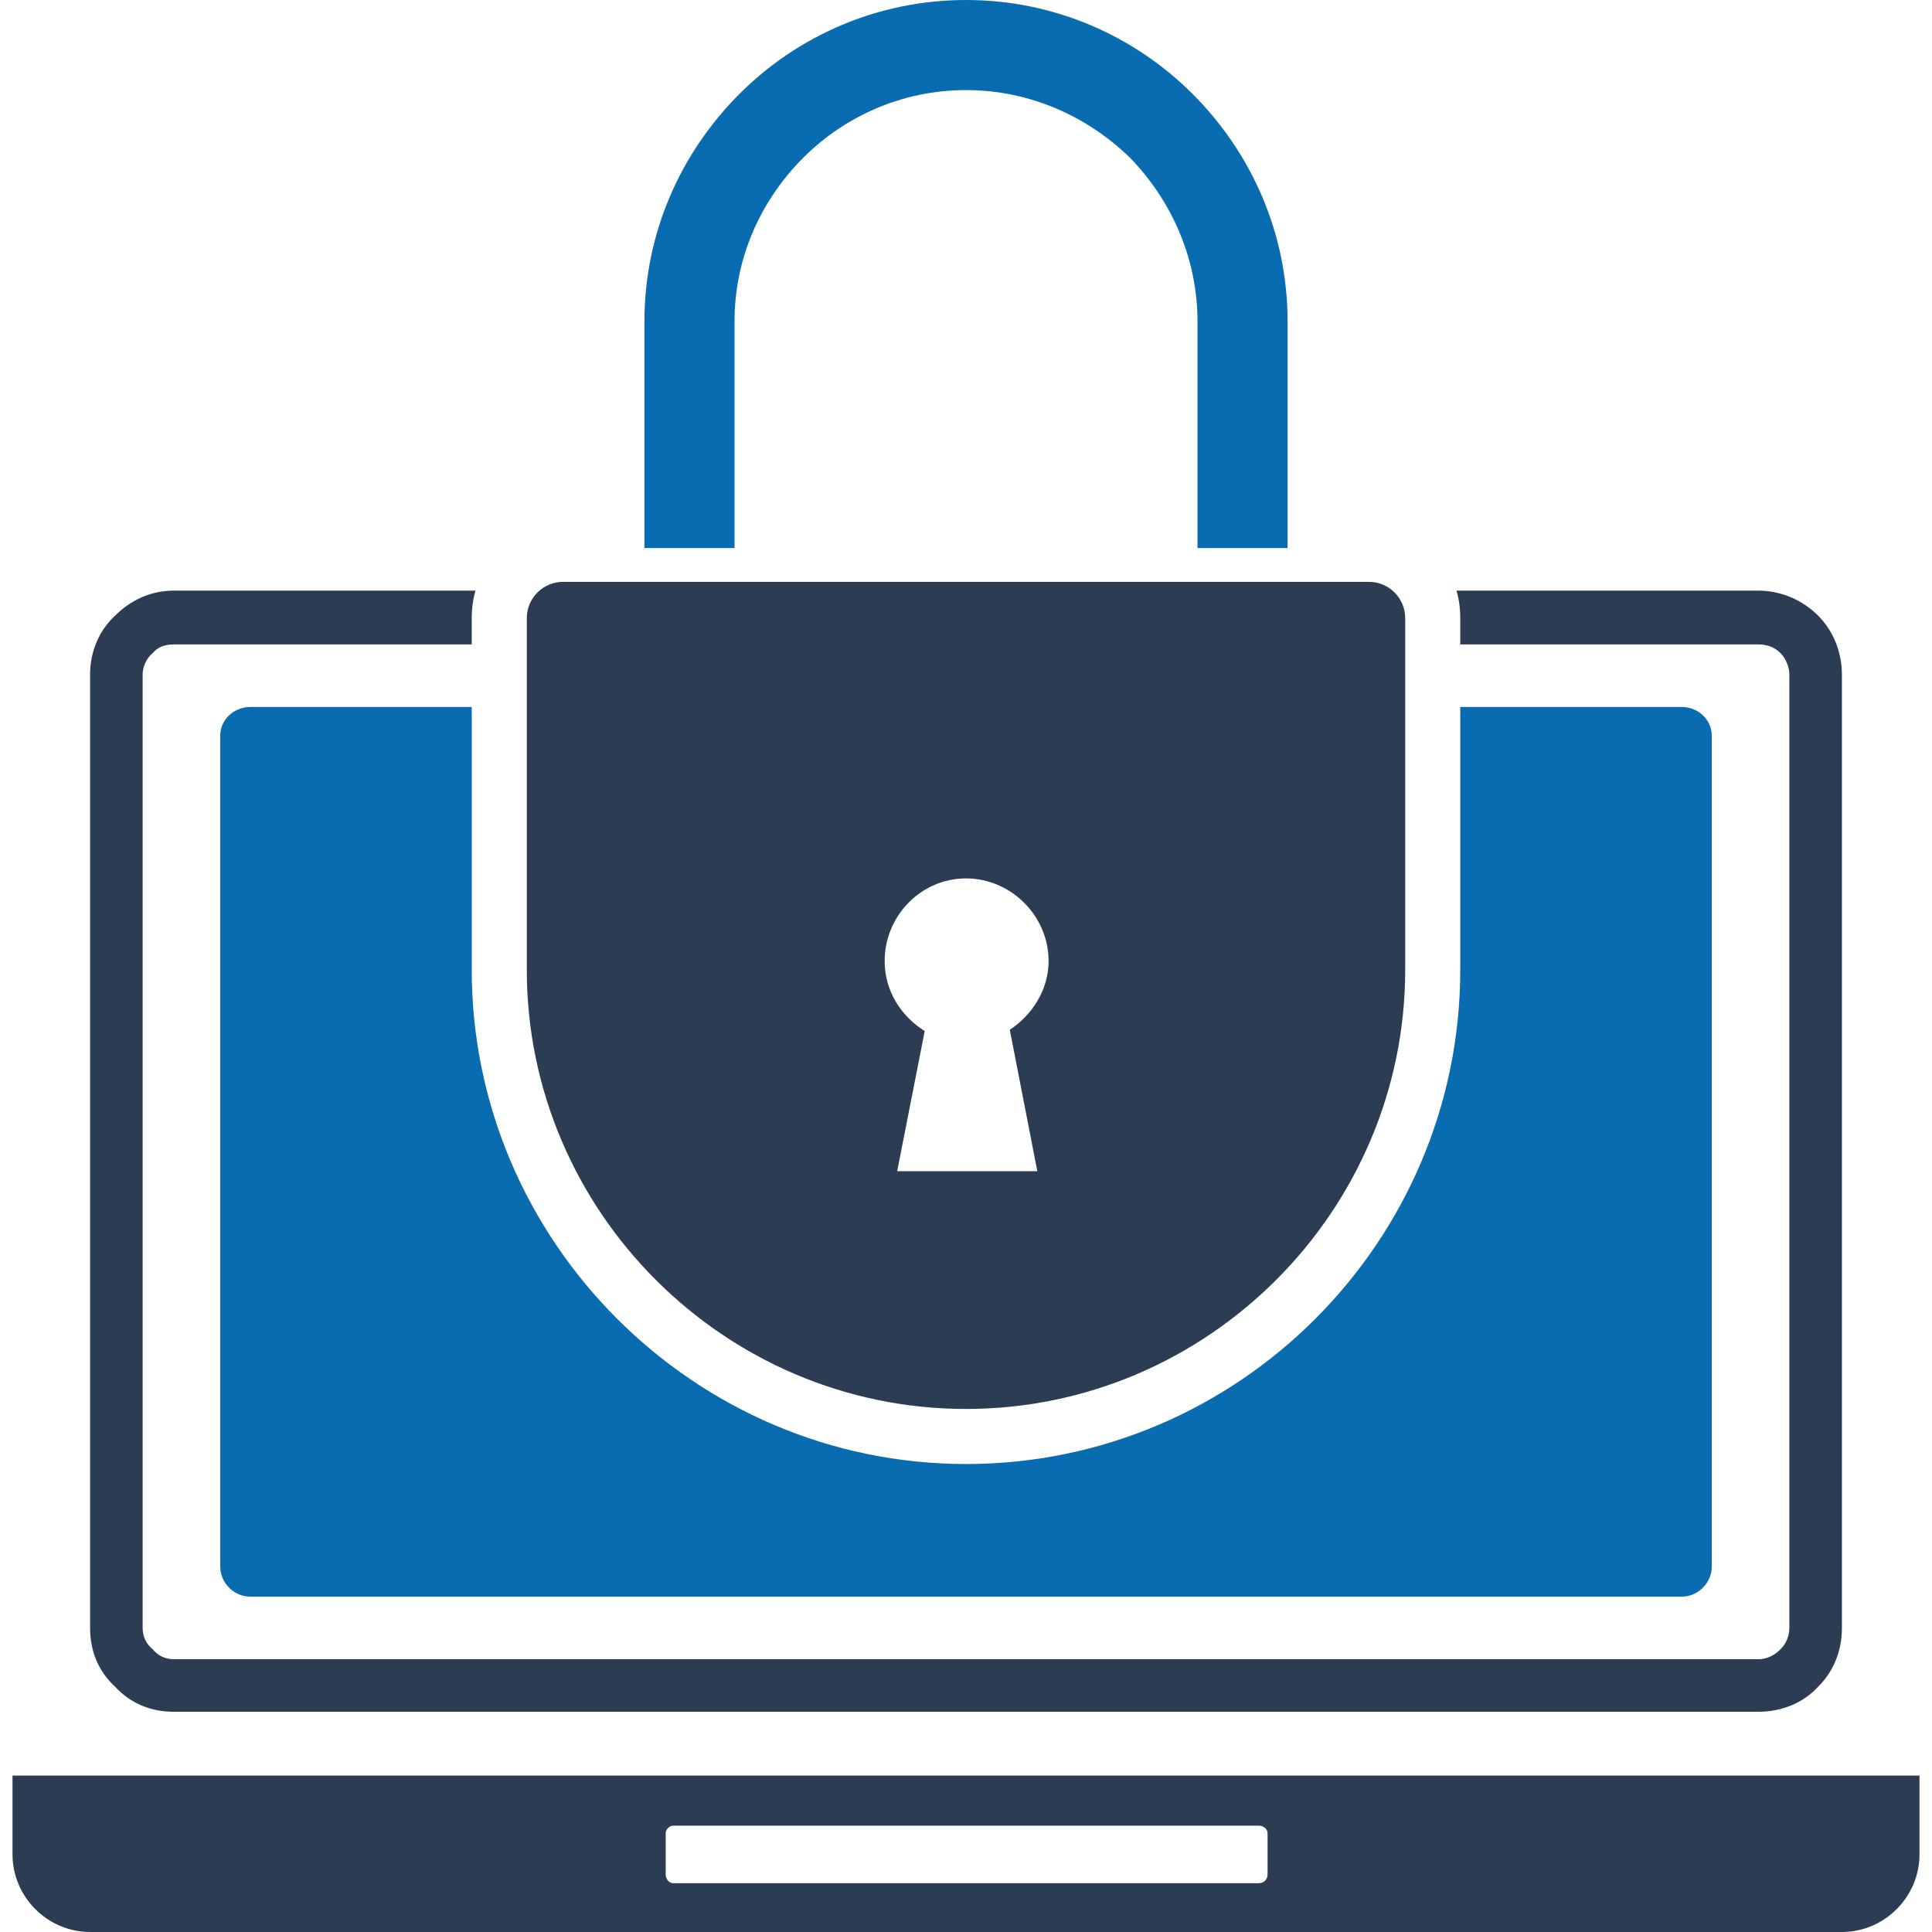
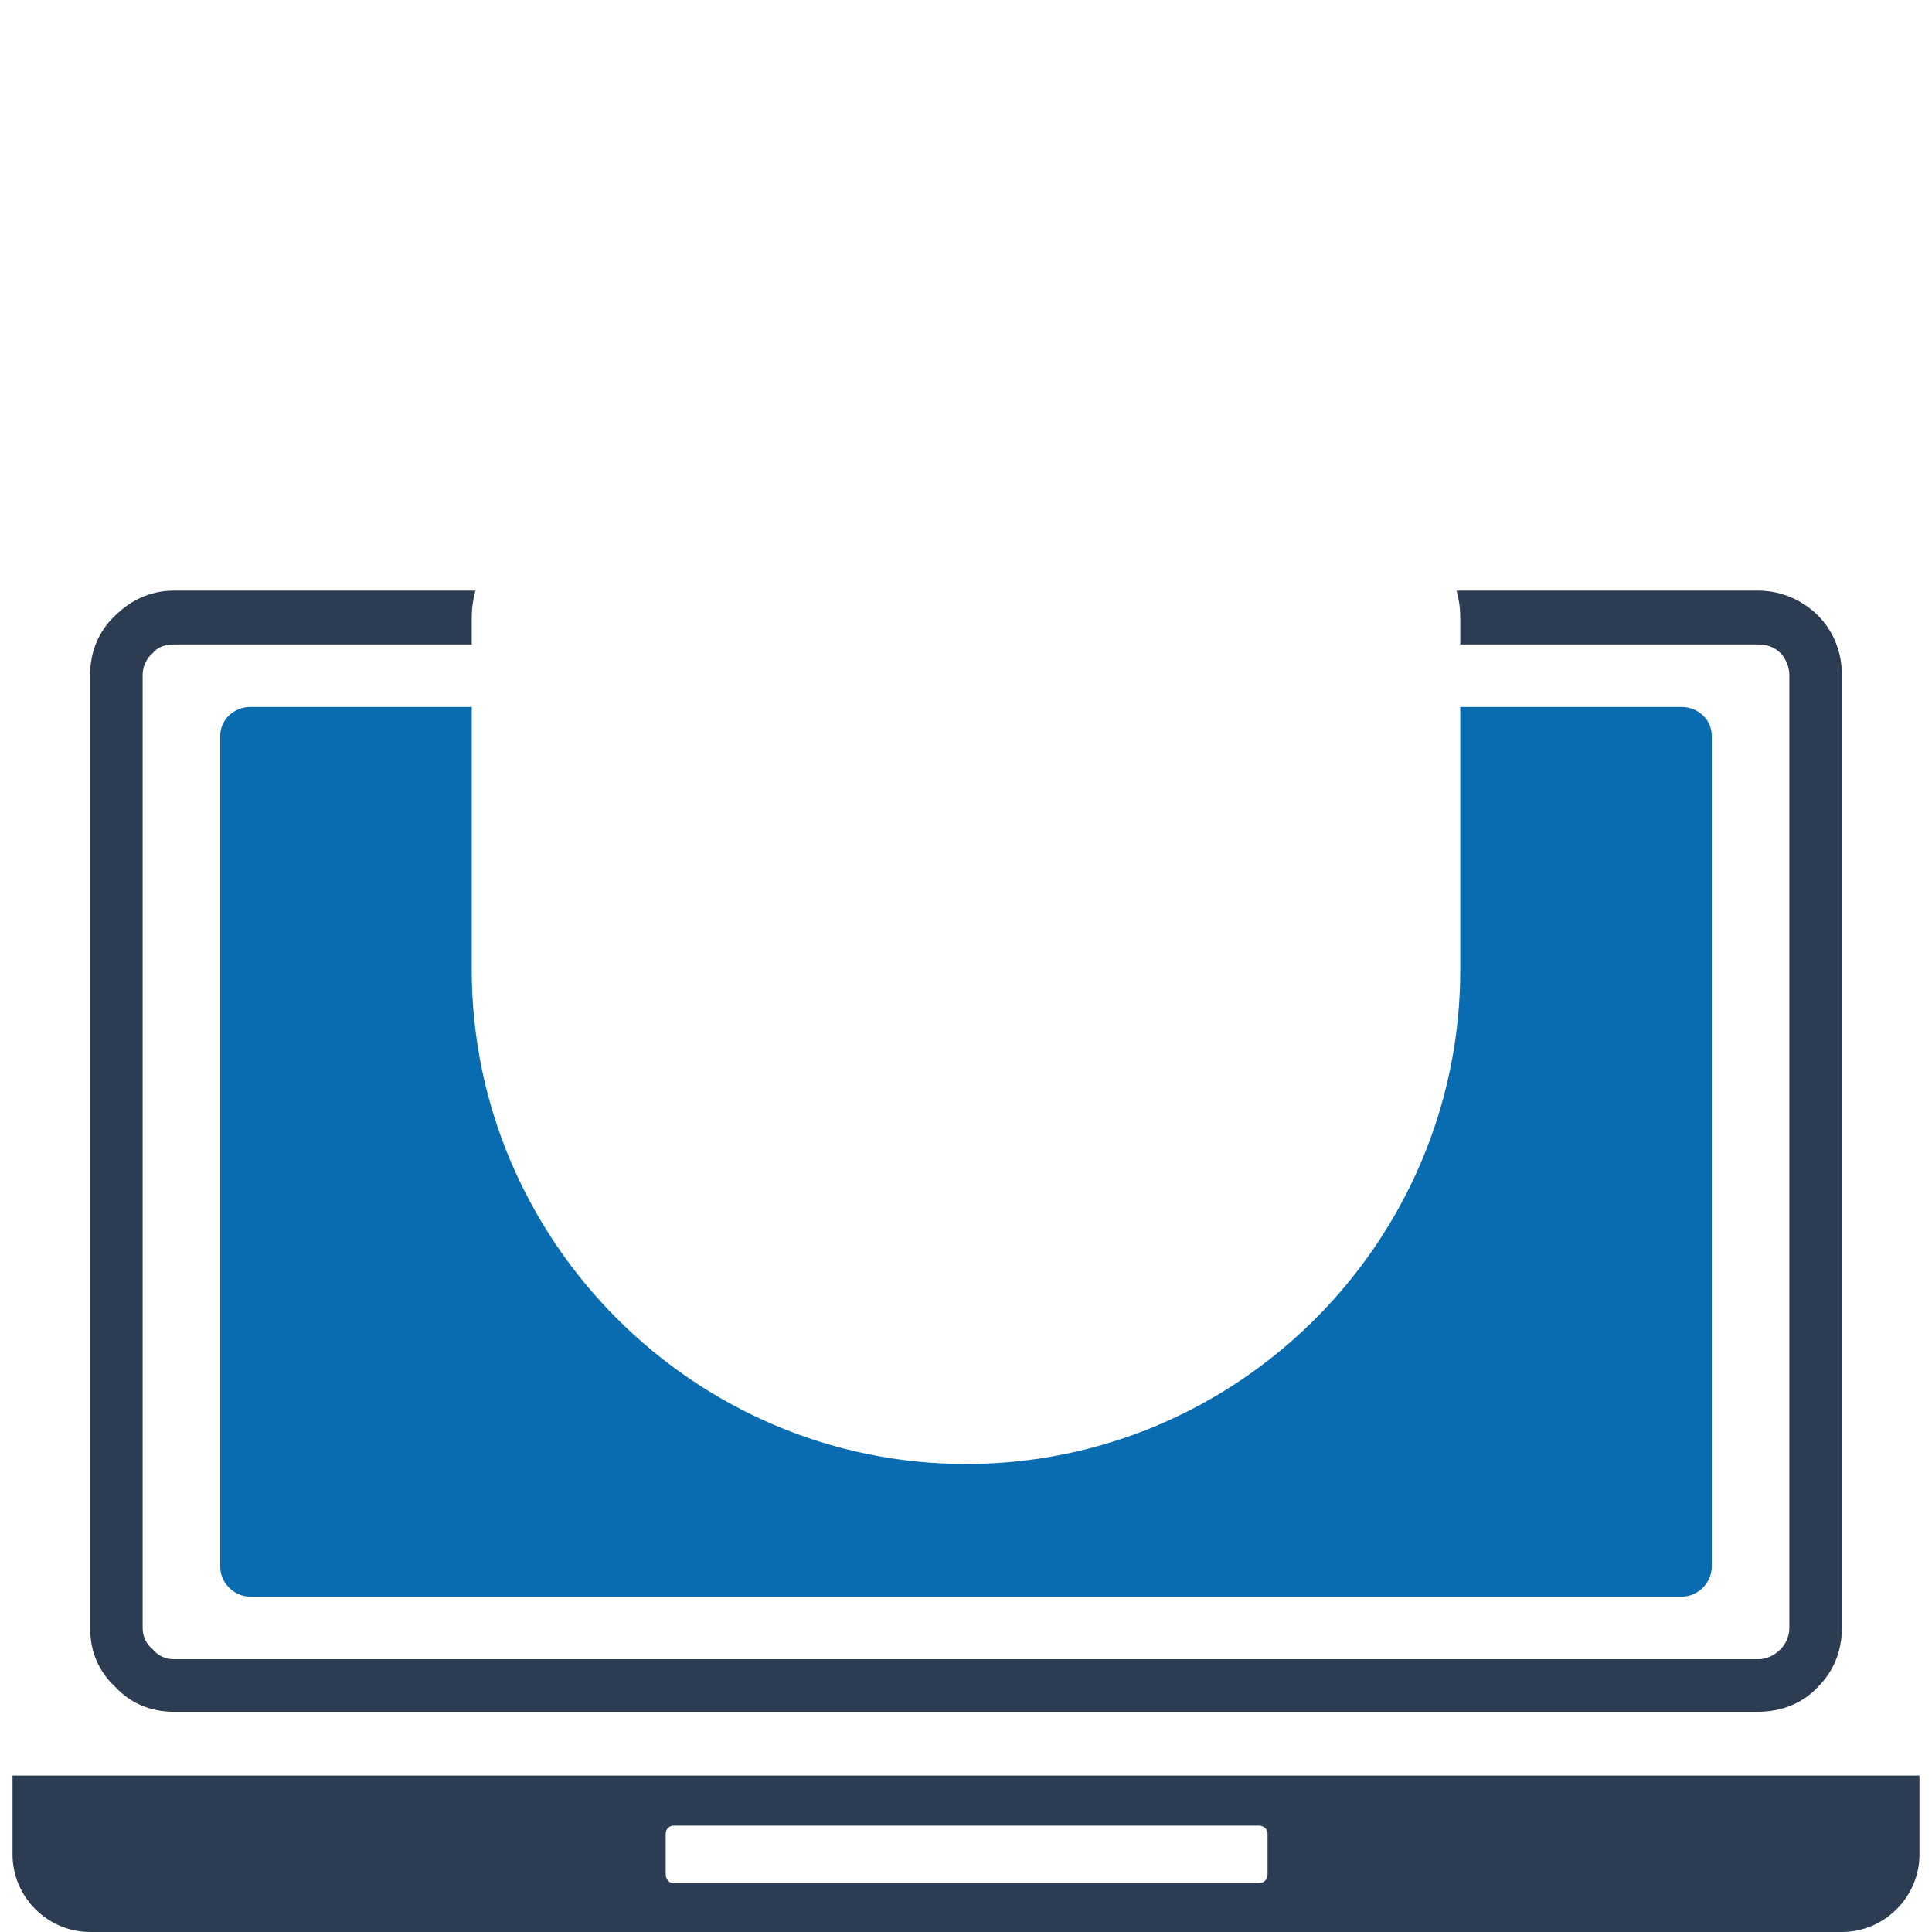
<svg xmlns="http://www.w3.org/2000/svg" clip-rule="evenodd" fill-rule="evenodd" height="128" image-rendering="optimizeQuality" shape-rendering="geometricPrecision" text-rendering="geometricPrecision" viewBox="0 0 1544 1544" width="128">
  <g id="Layer_x0020_1">
    <g id="_590316576">
-       <path d="m0 0h1544v1544h-1544z" fill="none" />
      <g>
        <path d="m139 472h241c-2 7-3 14-3 22v21h-238c-7 0-13 2-17 7-5 4-8 11-8 17v762c0 7 3 13 8 17 4 5 10 8 17 8h1266c7 0 13-3 18-8 4-4 7-10 7-17v-762c0-6-3-13-7-17-5-5-11-7-18-7h-238v-21c0-8-1-15-3-22h241c19 0 36 8 48 20s19 29 19 47v762c0 19-7 35-19 47-12 13-29 20-48 20h-1266c-19 0-35-7-47-20-13-12-20-28-20-47v-762c0-18 7-35 20-47 12-12 28-20 47-20z" fill="#2c3c53" fill-rule="nonzero" />
        <path d="m200 565h177v210c0 217 178 395 395 395 218 0 395-178 395-395v-210h177c13 0 24 10 24 23v664c0 13-11 24-24 24h-1144c-13 0-24-11-24-24v-664c0-13 11-23 24-23z" fill="#096cb0" />
        <path d="m10 1419h1524v63c0 34-28 62-62 62h-1400c-34 0-62-28-62-62zm528 40h468c4 0 7 3 7 6v33c0 4-3 7-7 7h-468c-3 0-6-3-6-7v-33c0-3 3-6 6-6z" fill="#2c3c53" />
        <g>
-           <path d="m450 465h644c16 0 29 13 29 29v281c0 193-158 351-351 351-193 0-351-158-351-351v-281c0-16 13-29 29-29zm322 237c36 0 66 30 66 66 0 23-13 43-31 55l22 113h-112l22-112c-19-12-32-32-32-56 0-36 29-66 65-66z" fill="#2c3c53" />
-           <path d="m515 438v-181c0-71 29-135 76-182 46-46 110-75 181-75s135 29 181 75c47 47 76 111 76 182v181h-72v-181c0-51-21-97-54-131-34-33-80-54-131-54s-97 21-130 54c-34 34-55 80-55 131v181z" fill="#096cb0" fill-rule="nonzero" />
-         </g>
+           </g>
      </g>
    </g>
  </g>
</svg>